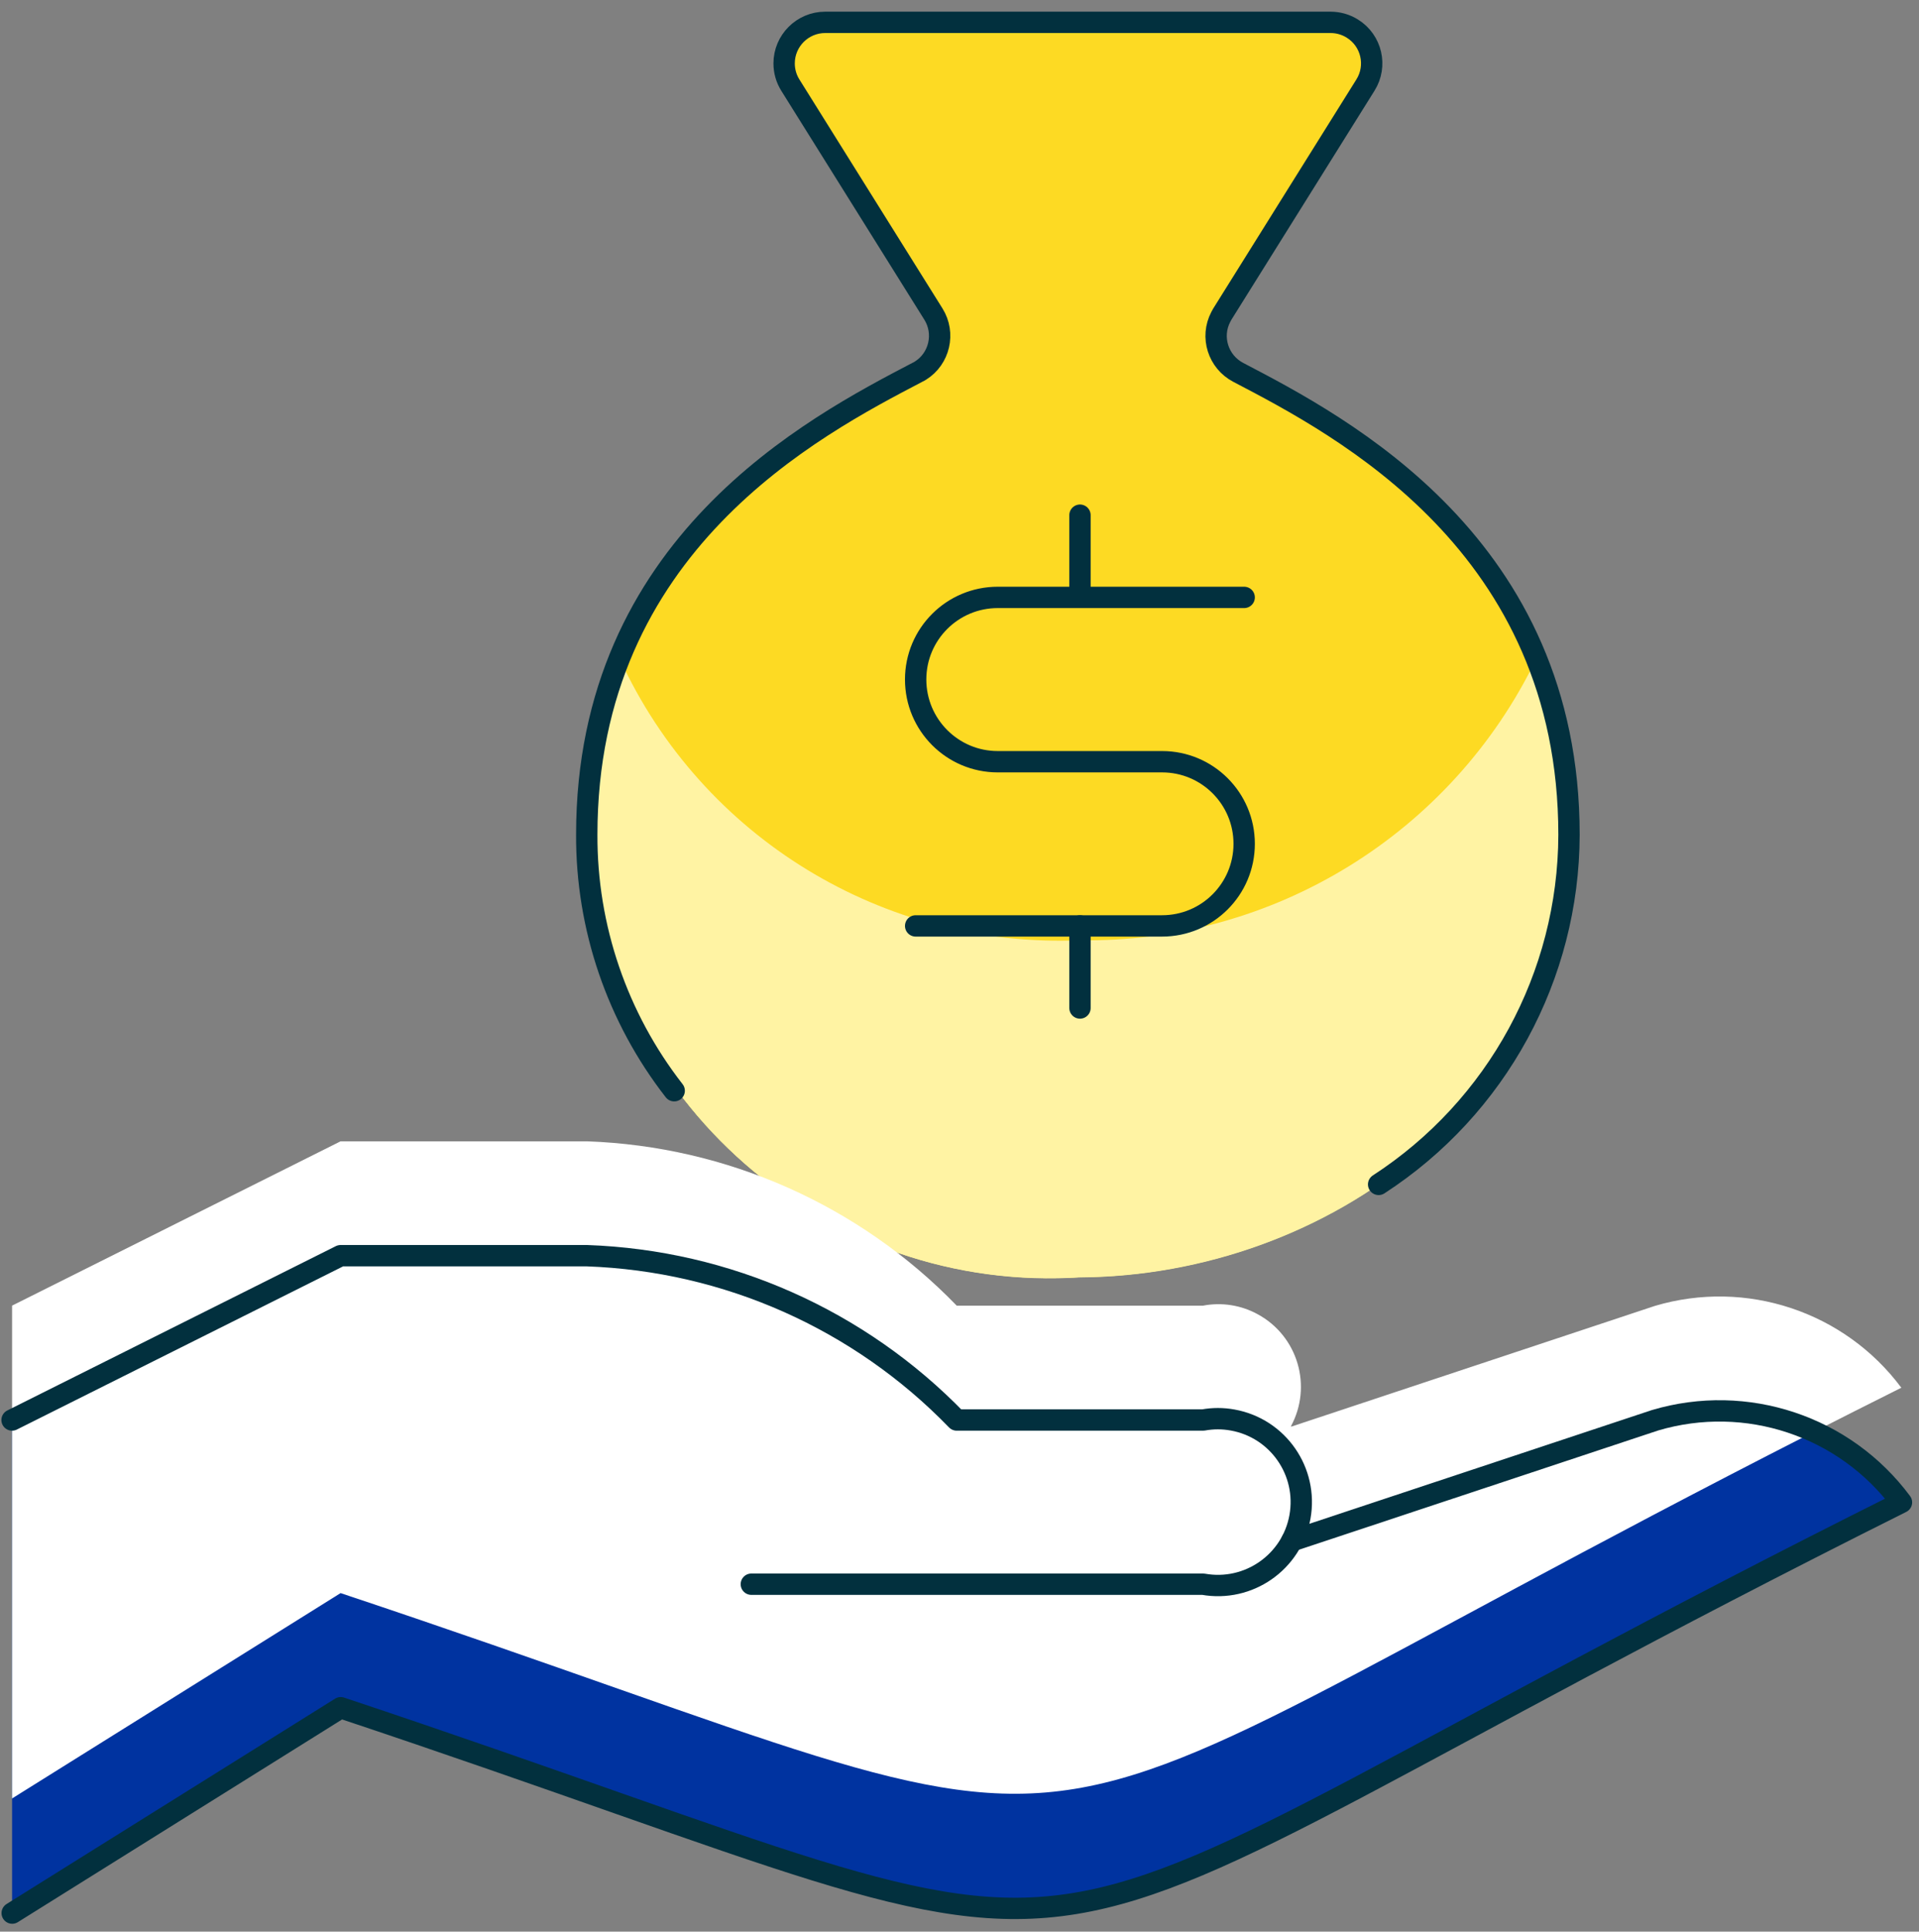
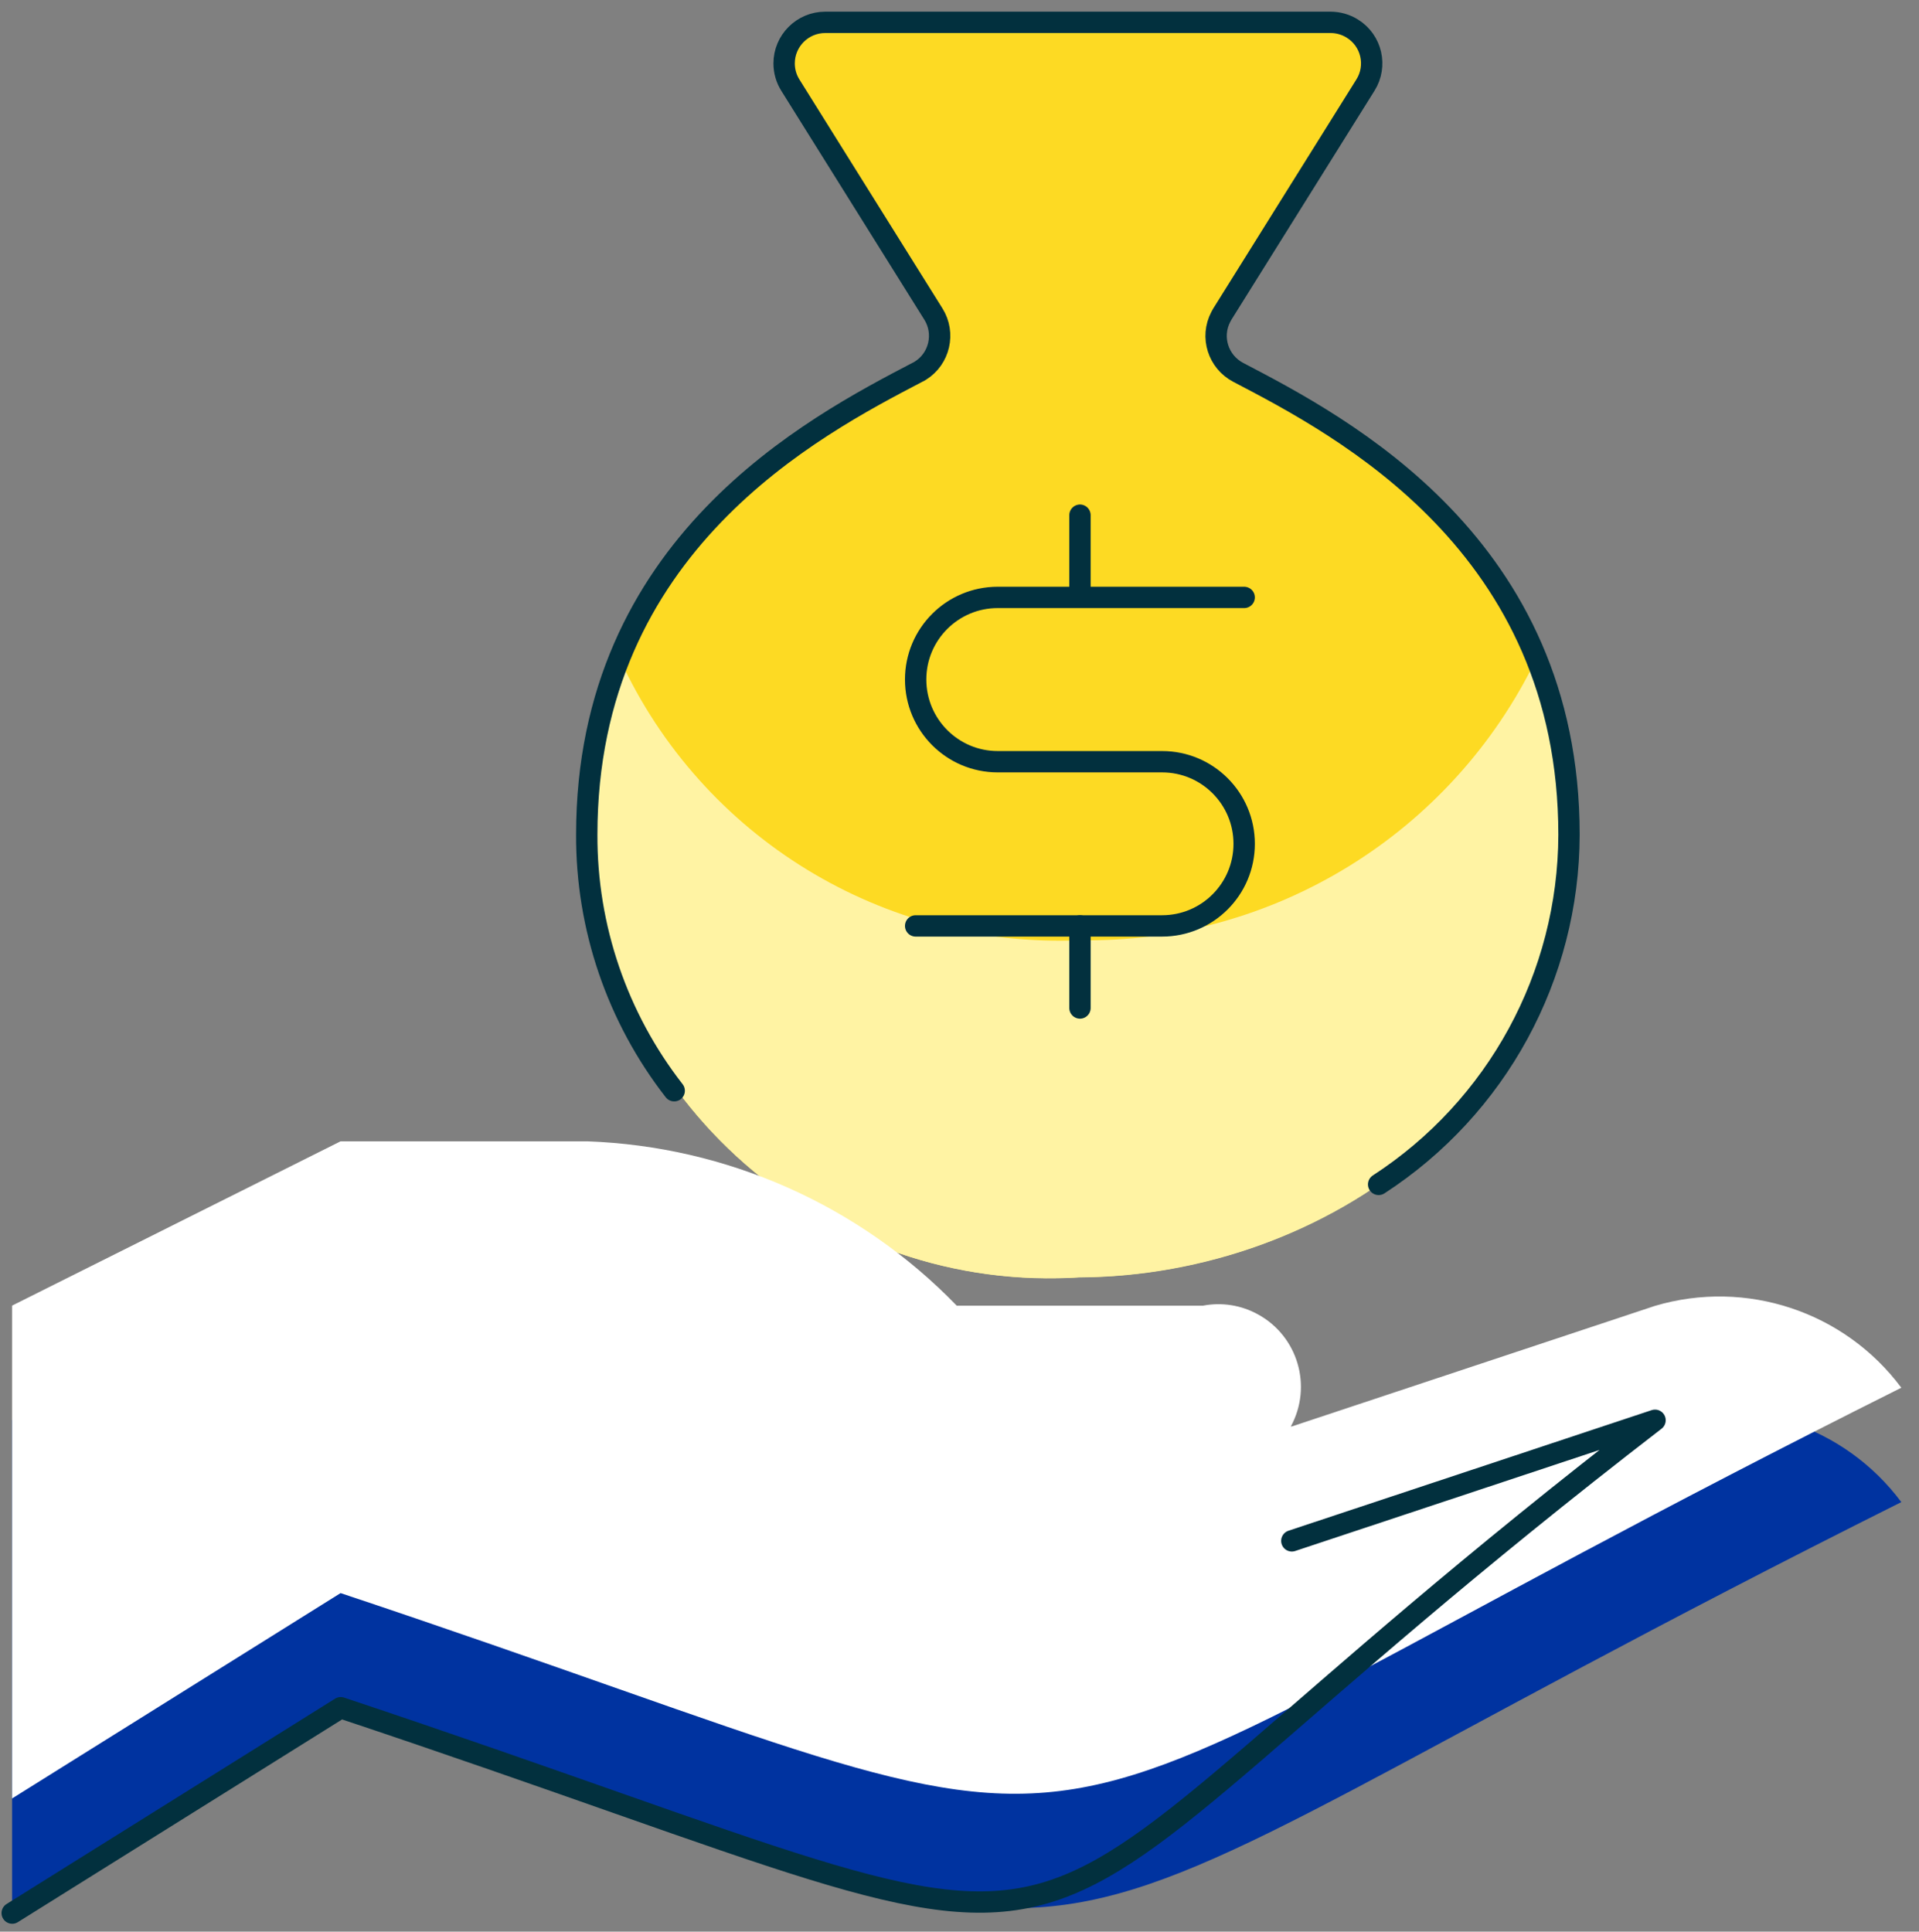
<svg xmlns="http://www.w3.org/2000/svg" width="151px" height="152px" viewBox="0 0 151 152" version="1.1">
  <rect x="0" y="0" width="151" height="152" fill="#808080" stroke="none" />
  <title>product cards_Personal Loans</title>
  <g id="DSM" stroke="none" stroke-width="1" fill="none" fill-rule="evenodd">
    <g id="2023-Icons" transform="translate(-1073, -475)">
      <g id="product-cards_Personal-Loans" transform="translate(1073.95, 476.759)">
        <path d="M96.49,27.54 C94.91,26.71 94.29,24.76 95.12,23.18 C95.16,23.11 95.2,23.03 95.24,22.96 L106.5,4.94 C107.45,3.43 106.99,1.43 105.47,0.49 C104.96,0.17 104.36,0 103.76,0 L63.99,0 C62.21,0 60.76,1.45 60.76,3.23 C60.76,3.84 60.93,4.43 61.25,4.94 L72.51,22.96 C73.45,24.47 72.99,26.47 71.48,27.41 C71.41,27.45 71.34,27.5 71.26,27.53 C63.09,31.8 45.23,41.1 45.23,63.92 C46.09,84.04 63.1,99.65 83.22,98.78 C83.48,98.77 83.75,98.75 84.01,98.74 C103.58,98.61 122.58,84.67 122.51,63.92 C122.51,41.1 104.66,31.8 96.49,27.53 L96.49,27.54 Z" id="Path" fill="#FFFFFF" fill-rule="nonzero" />
        <path d="M96.49,27.54 C94.91,26.71 94.29,24.76 95.12,23.18 C95.16,23.11 95.2,23.03 95.24,22.96 L106.5,4.94 C107.45,3.43 106.99,1.43 105.47,0.49 C104.96,0.17 104.36,0 103.76,0 L63.99,0 C62.21,0 60.76,1.45 60.76,3.23 C60.76,3.84 60.93,4.43 61.25,4.94 L72.51,22.96 C73.45,24.47 72.99,26.47 71.48,27.41 C71.41,27.45 71.34,27.5 71.26,27.53 C63.09,31.8 45.23,41.1 45.23,63.92 C46.09,84.04 63.1,99.65 83.22,98.78 C83.48,98.77 83.75,98.75 84.01,98.74 C103.58,98.61 122.58,84.67 122.51,63.92 C122.51,41.1 104.66,31.8 96.49,27.53 L96.49,27.54 Z" id="Path" fill="#FDDA23" fill-rule="nonzero" />
        <path d="M84.03,72.23 C68.59,72.88 54.29,64.15 47.83,50.11 C46.08,54.51 45.2,59.2 45.24,63.94 C46.1,84.06 63.11,99.67 83.23,98.8 C83.49,98.79 83.76,98.77 84.02,98.76 C103.59,98.64 122.59,84.69 122.52,63.94 C122.56,59.2 121.69,54.49 119.93,50.09 C113.28,63.82 99.28,72.46 84.02,72.23 L84.03,72.23 Z" id="Path" fill="#FFF3A3" fill-rule="nonzero" />
        <path d="M107.53,91.44 C116.85,85.39 122.48,75.04 122.51,63.93 C122.51,41.11 104.65,31.81 96.48,27.54 C94.9,26.71 94.28,24.76 95.11,23.18 C95.15,23.11 95.19,23.03 95.23,22.96 L106.49,4.94 C107.44,3.43 106.98,1.43 105.46,0.49 C104.95,0.17 104.35,0 103.75,0 L63.98,0 C62.2,0 60.75,1.45 60.75,3.23 C60.75,3.84 60.92,4.43 61.24,4.94 L72.5,22.96 C73.44,24.47 72.98,26.47 71.47,27.41 C71.4,27.45 71.33,27.5 71.25,27.53 C63.08,31.8 45.22,41.1 45.22,63.92 C45.19,71.22 47.62,78.32 52.1,84.07" id="Path" stroke="#02303E" stroke-width="1.68" stroke-linecap="round" stroke-linejoin="round" />
        <line x1="84.03" y1="71.1" x2="84.03" y2="77.56" id="Path" stroke="#02303E" stroke-width="1.68" stroke-linecap="round" stroke-linejoin="round" />
        <line x1="84.03" y1="38.78" x2="84.03" y2="45.24" id="Path" stroke="#02303E" stroke-width="1.68" stroke-linecap="round" stroke-linejoin="round" />
        <path d="M71.1,71.1 L90.49,71.1 C94.06,71.1 96.95,68.21 96.95,64.64 C96.95,61.07 94.06,58.18 90.49,58.18 L77.56,58.18 C73.99,58.18 71.1,55.28 71.1,51.71 C71.1,48.14 73.99,45.25 77.56,45.25 L96.95,45.25" id="Path" stroke="#02303E" stroke-width="1.68" stroke-linecap="round" stroke-linejoin="round" />
        <path d="M129.27,110 L100.69,119.49 L100.62,119.49 C102.34,116.33 101.18,112.38 98.02,110.66 C96.71,109.94 95.19,109.7 93.72,109.98 L74.33,109.98 C66.67,102.07 56.25,97.44 45.24,97.05 L25.85,97.05 L0,109.98 L0,148.76 L25.85,132.6 C95.19,155.72 69.61,155.95 148.66,116.44 C144.19,110.44 136.44,107.87 129.27,110 Z" id="Path" fill="#0033A0" fill-rule="nonzero" />
        <path d="M129.27,101 L100.69,110.49 L100.62,110.49 C102.34,107.33 101.18,103.38 98.02,101.66 C96.71,100.94 95.19,100.7 93.72,100.98 L74.33,100.98 C66.67,93.07 56.25,88.44 45.24,88.05 L25.85,88.05 L0,100.98 L0,139.76 L25.85,123.6 C95.19,146.72 69.61,146.95 148.66,107.44 C144.19,101.44 136.44,98.87 129.27,101 Z" id="Path-Copy-6" fill="#FFFFFF" fill-rule="nonzero" />
-         <path d="M100.7,119.49 L129.28,110 C136.46,107.87 144.2,110.45 148.67,116.46 C69.63,155.97 95.2,155.74 25.86,132.62 L0.01,148.78" id="Path" stroke="#02303E" stroke-width="1.68" stroke-linecap="round" stroke-linejoin="round" />
-         <path d="M58.17,122.9 L93.72,122.9 C97.29,123.54 100.7,121.17 101.34,117.6 C101.98,114.03 99.61,110.62 96.04,109.98 C95.27,109.84 94.49,109.84 93.72,109.98 L74.33,109.98 C66.67,102.07 56.25,97.44 45.24,97.05 L25.85,97.05 L0,109.98" id="Path" stroke="#02303E" stroke-width="1.68" stroke-linecap="round" stroke-linejoin="round" />
+         <path d="M100.7,119.49 L129.28,110 C69.63,155.97 95.2,155.74 25.86,132.62 L0.01,148.78" id="Path" stroke="#02303E" stroke-width="1.68" stroke-linecap="round" stroke-linejoin="round" />
      </g>
    </g>
  </g>
</svg>